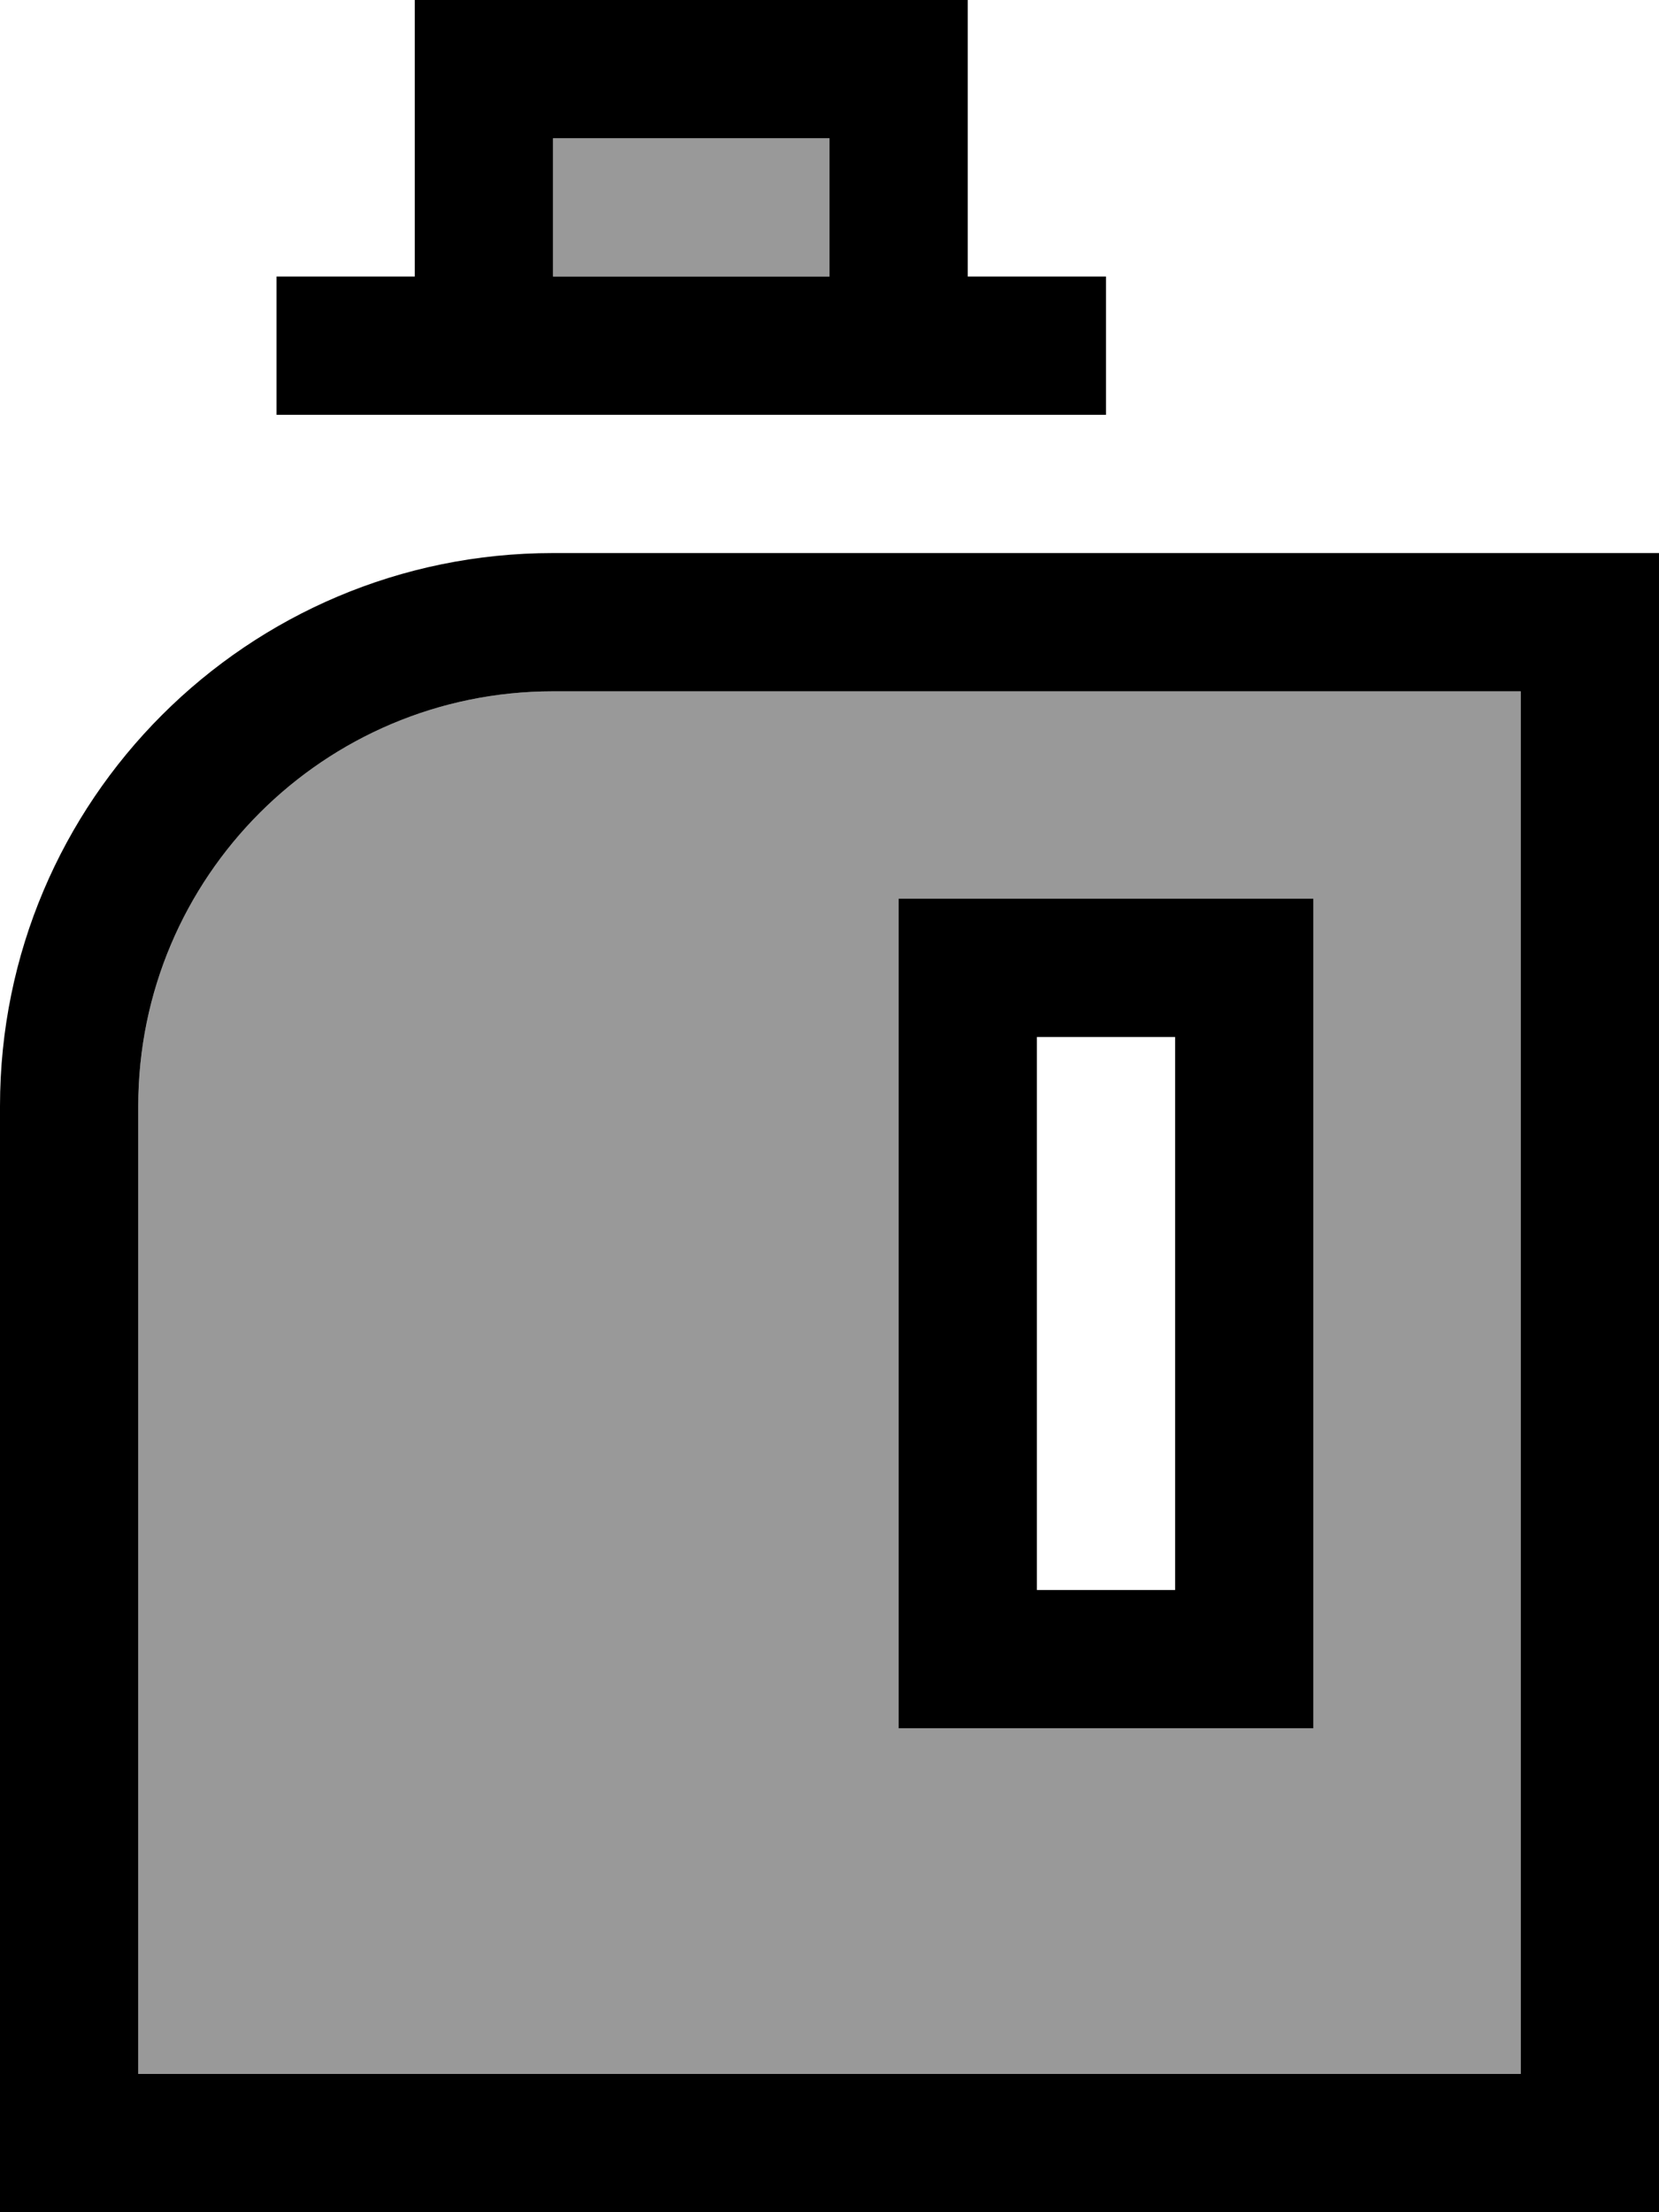
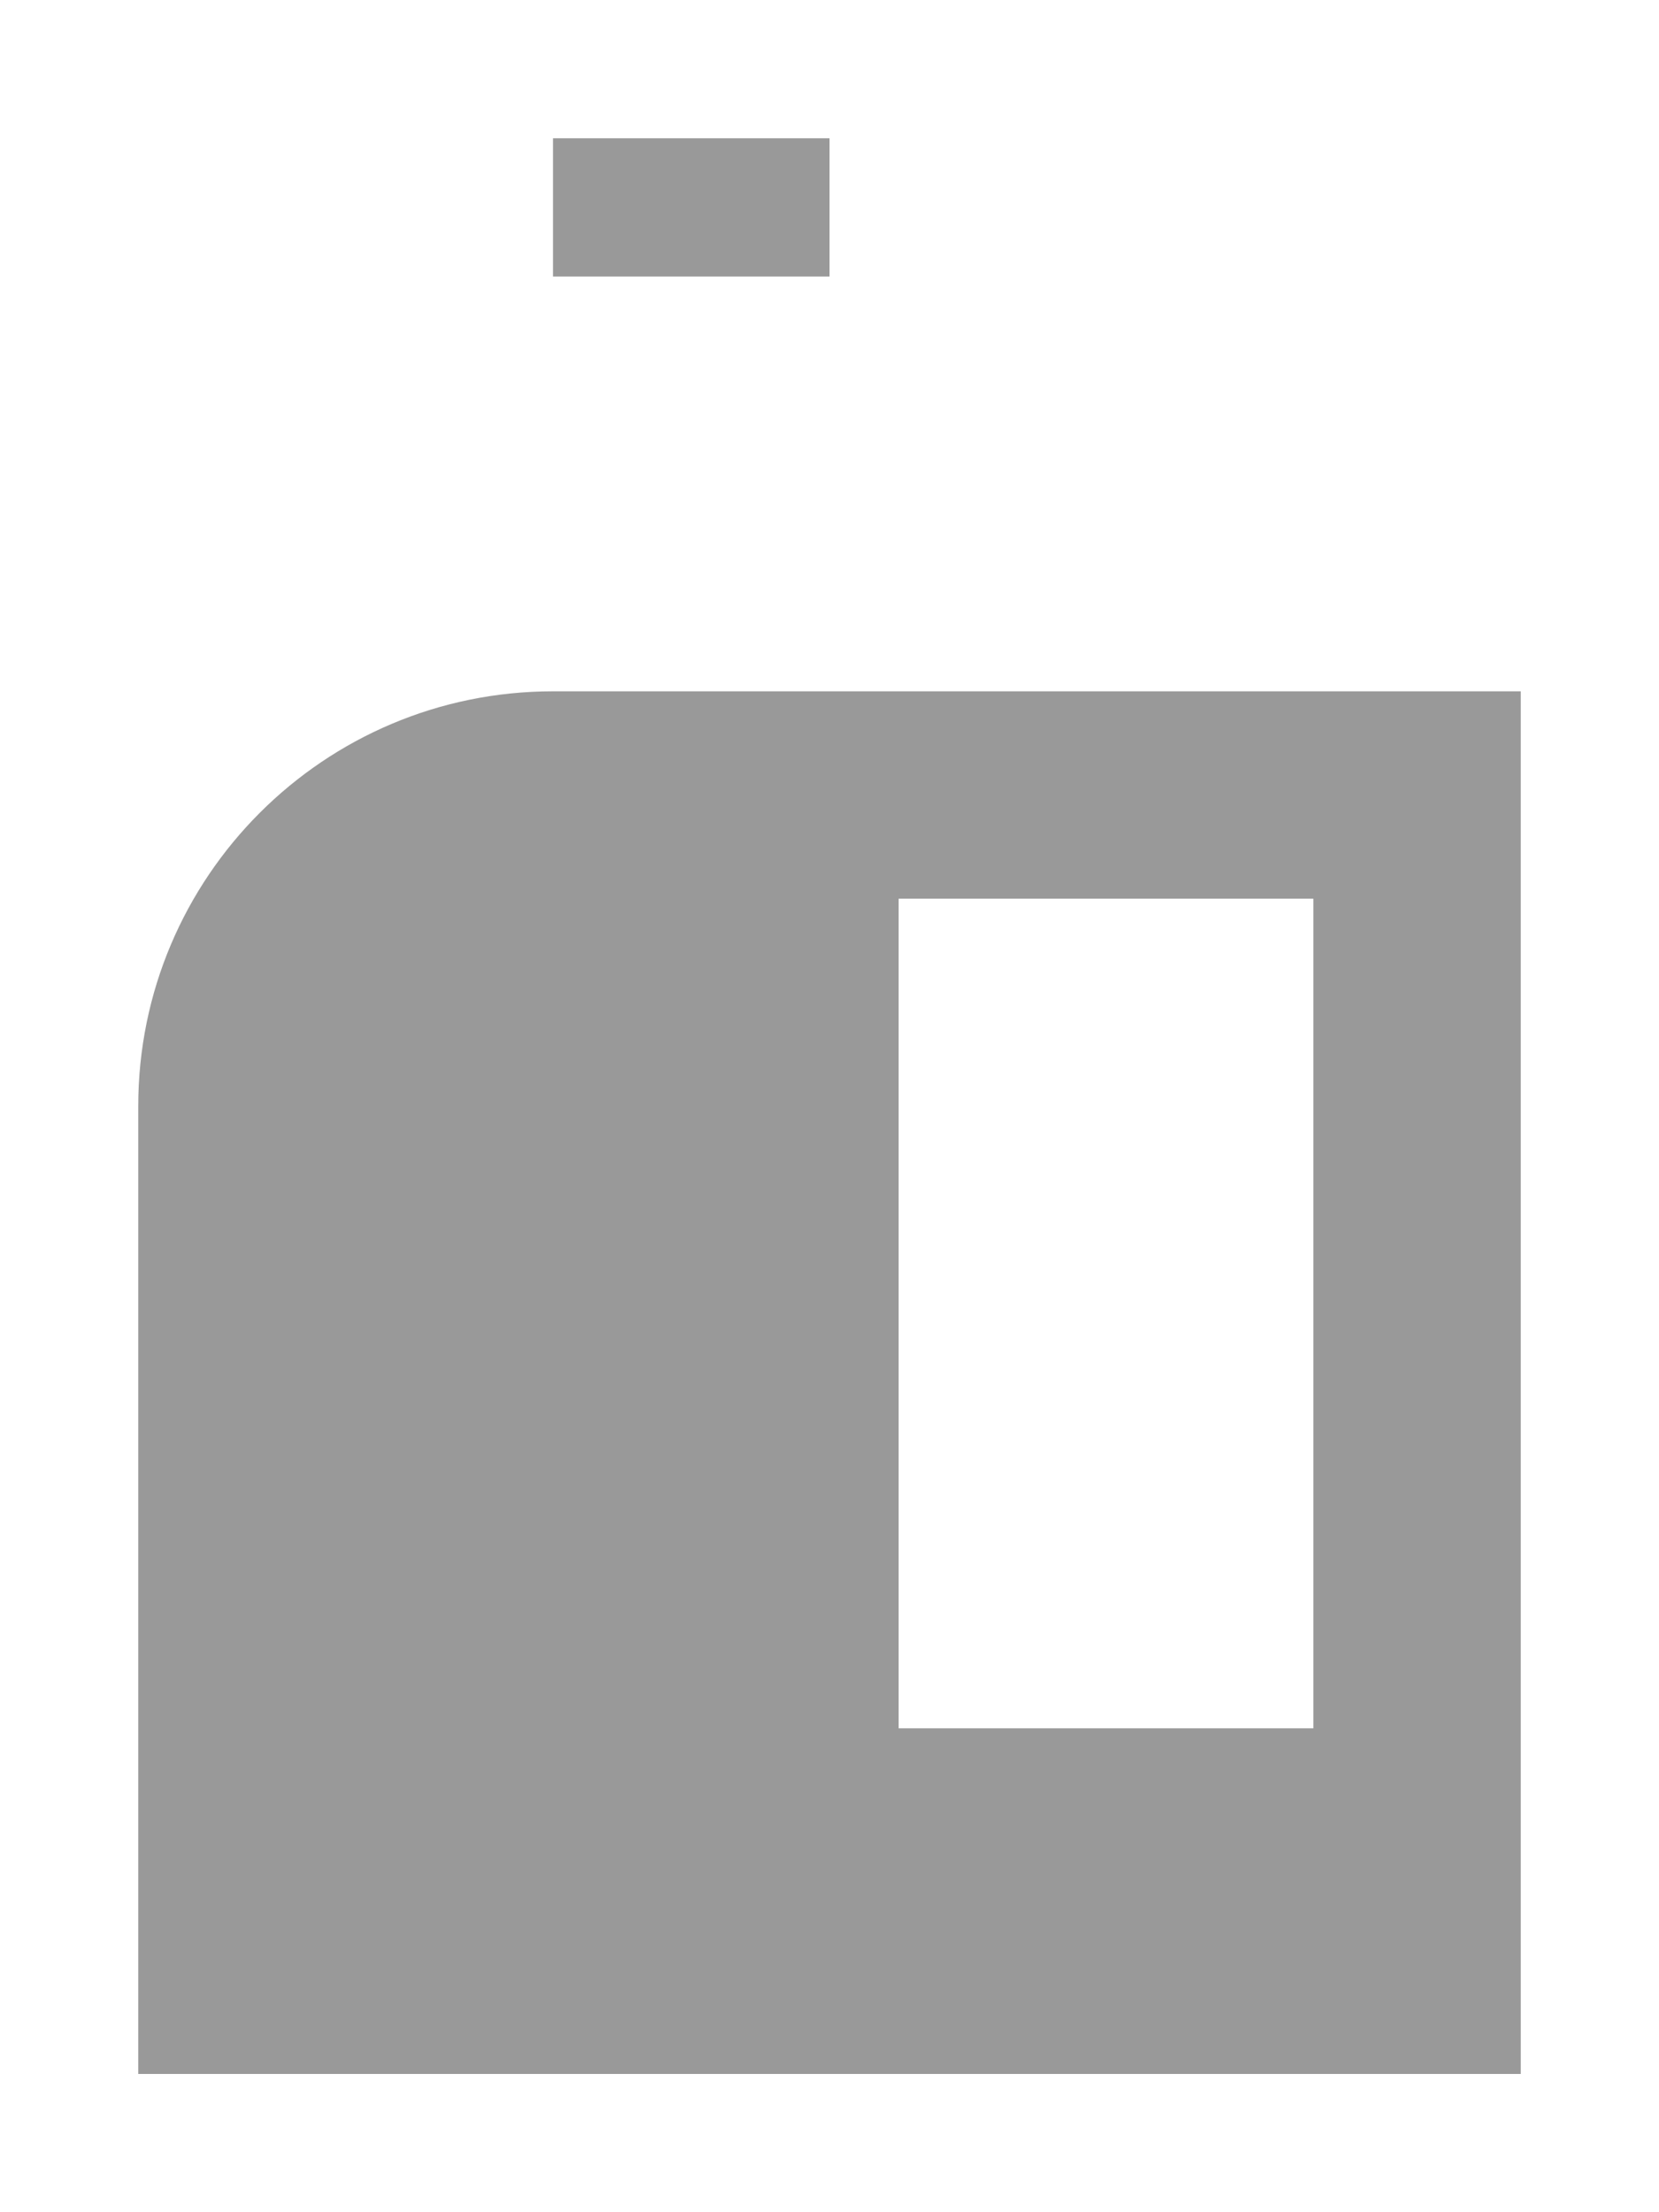
<svg xmlns="http://www.w3.org/2000/svg" viewBox="0 0 384 512">
  <defs>
    <style>.fa-secondary{opacity:.4}</style>
  </defs>
  <path class="fa-secondary" d="M32 256l0 224 320 0 0-320-224 0c-53 0-96 43-96 96zM128 32l0 32 64 0 0-32-64 0zm80 176l16 0 64 0 16 0 0 16 0 160 0 16-16 0-64 0-16 0 0-16 0-160 0-16z" />
-   <path class="fa-primary" d="M128 32l64 0 0 32-64 0 0-32zM96 64L64 64l0 32 32 0 32 0 64 0 32 0 32 0 0-32-32 0 0-32 0-32L192 0 128 0 96 0l0 32 0 32zm256 96l0 320L32 480l0-224c0-53 43-96 96-96l224 0zM128 128C57.3 128 0 185.3 0 256L0 480l0 32 32 0 320 0 32 0 0-32 0-320 0-32-32 0-224 0zm96 80l-16 0 0 16 0 160 0 16 16 0 64 0 16 0 0-16 0-160 0-16-16 0-64 0zm16 160l0-128 32 0 0 128-32 0z" />
</svg>